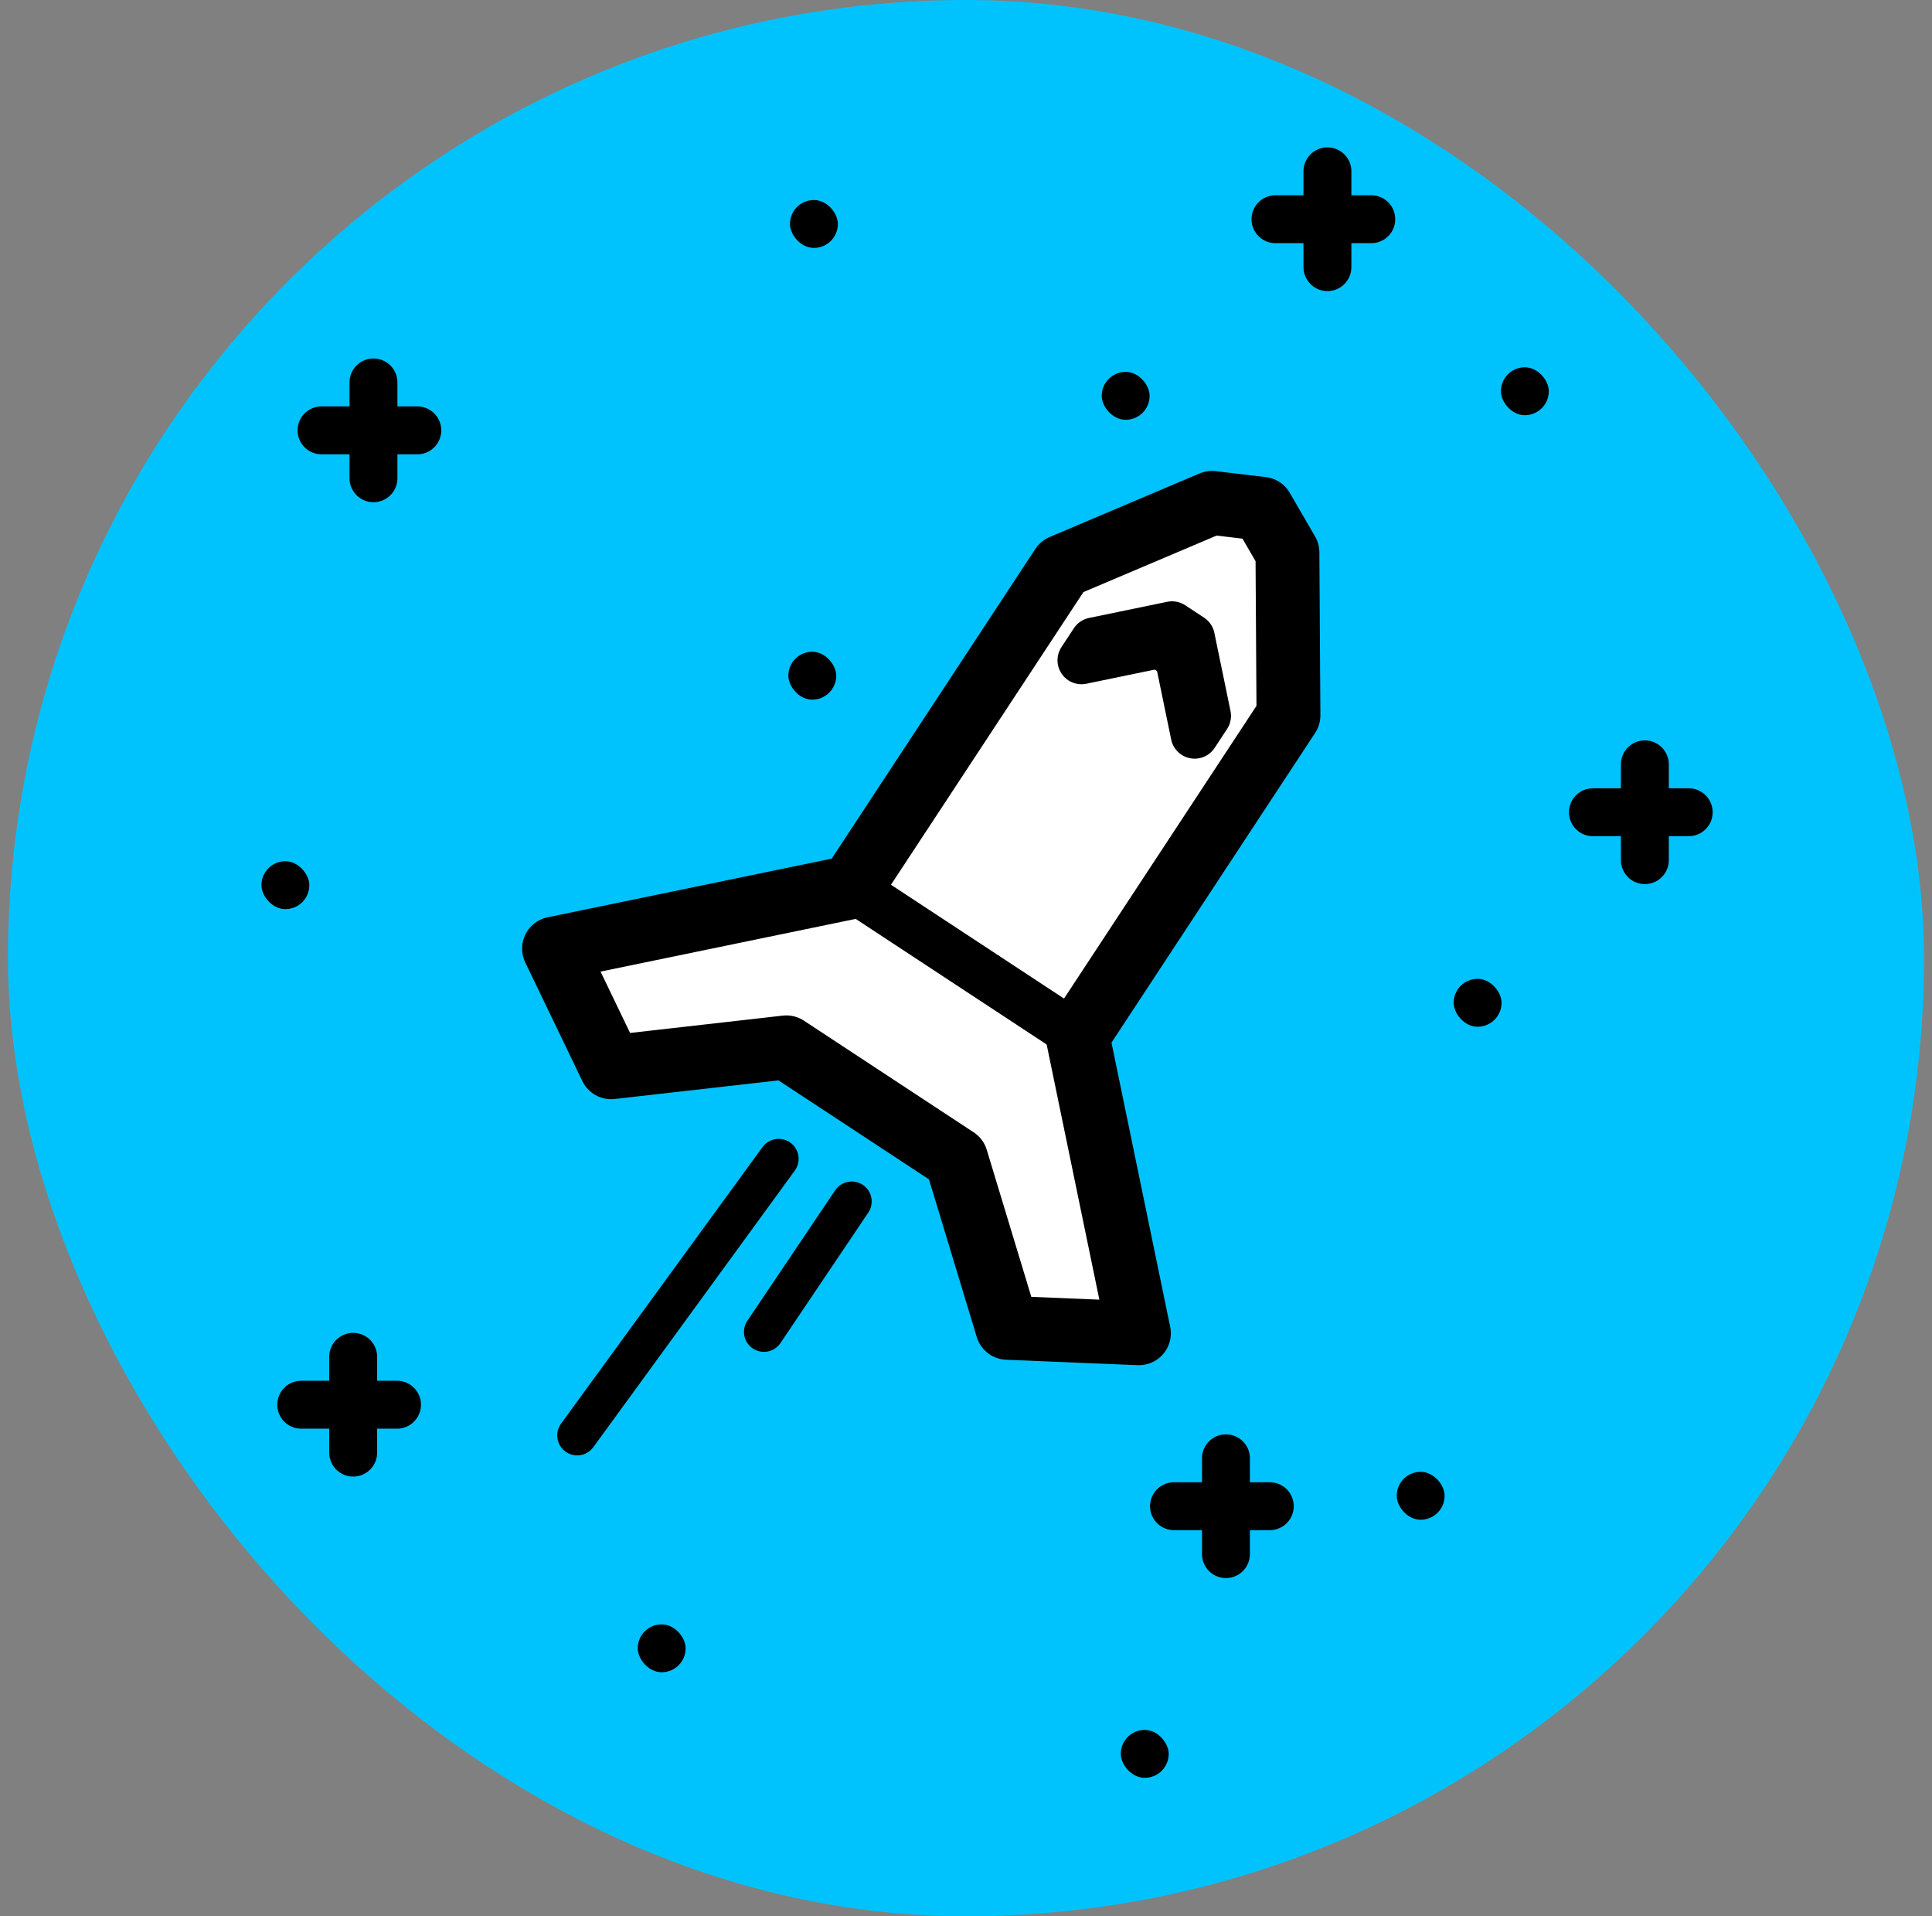
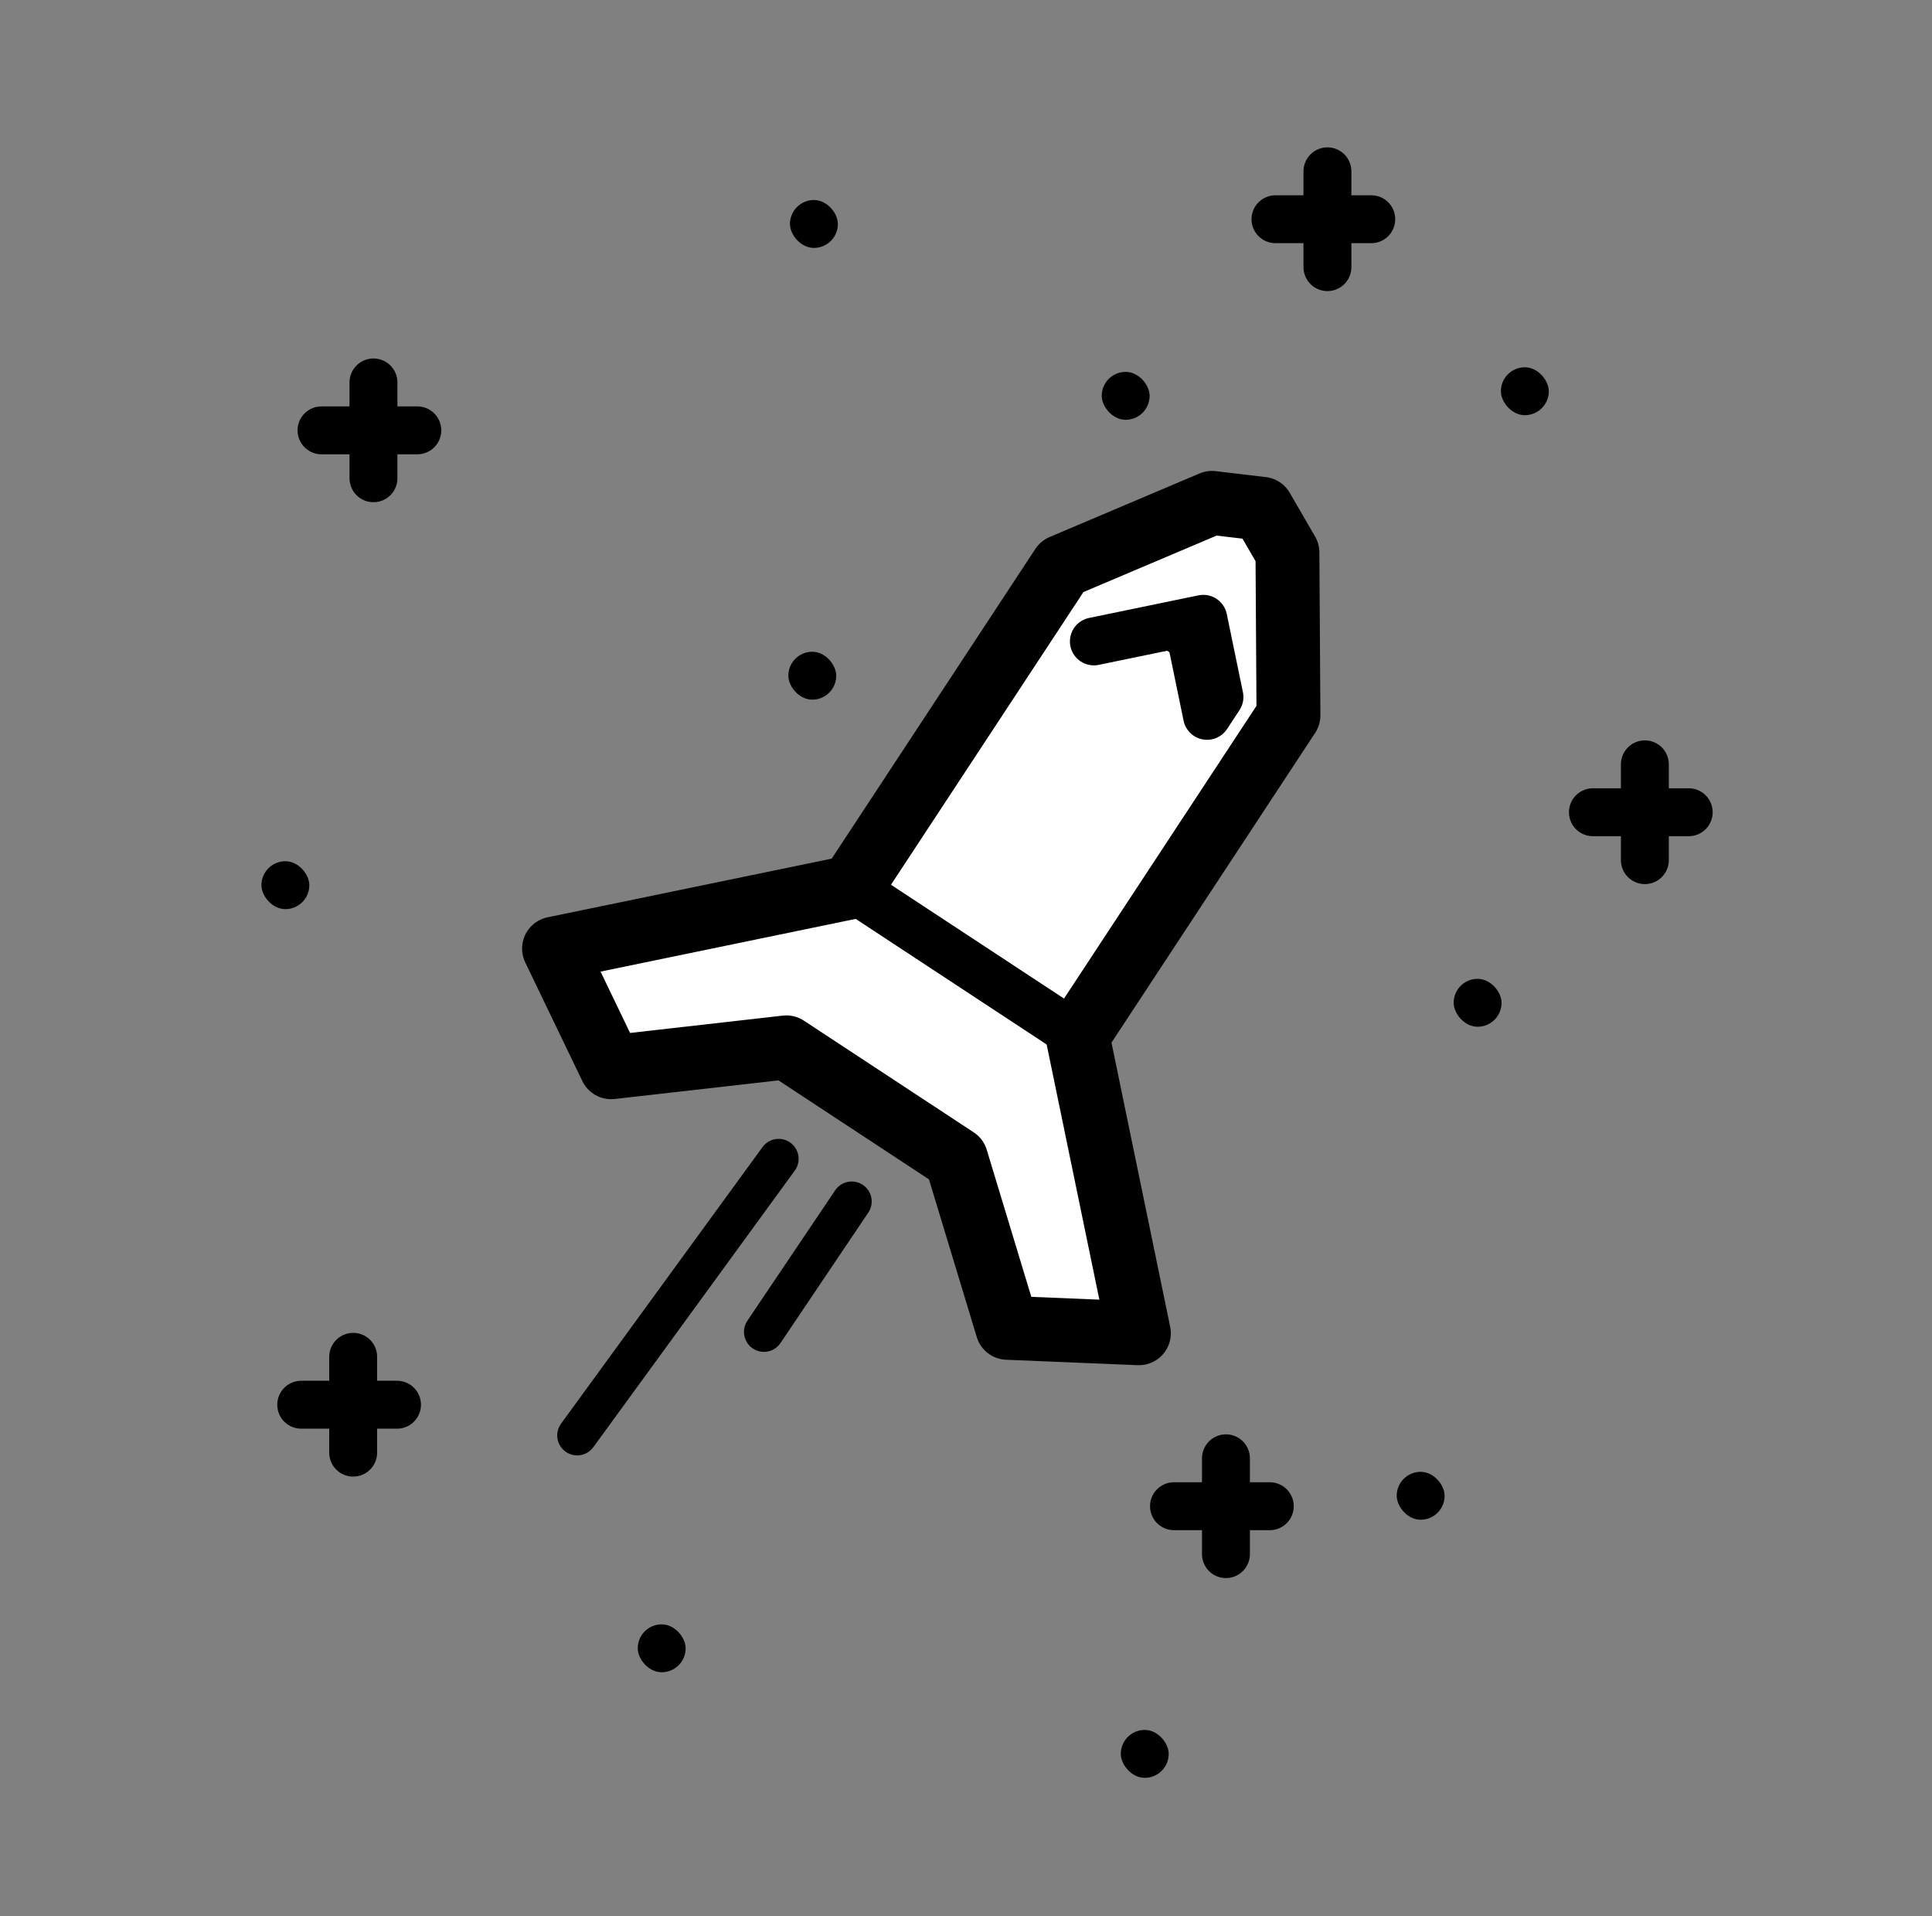
<svg xmlns="http://www.w3.org/2000/svg" xmlns:ns1="http://sodipodi.sourceforge.net/DTD/sodipodi-0.dtd" xmlns:ns2="http://www.inkscape.org/namespaces/inkscape" width="121" height="120" viewBox="0 0 121 120" fill="none" version="1.1" id="svg45" ns1:docname="large_icon_space.svg" ns2:version="0.92.5 (2060ec1f9f, 2020-04-08)">
  <rect x="0" y="0" width="121" height="120" fill="#808080" stroke="none" />
  <ns1:namedview pagecolor="#ffffff" bordercolor="#666666" borderopacity="1" objecttolerance="10" gridtolerance="10" guidetolerance="10" ns2:pageopacity="0" ns2:pageshadow="2" ns2:window-width="1920" ns2:window-height="1020" id="namedview47" showgrid="false" ns2:zoom="3.9333333" ns2:cx="39.08237" ns2:cy="55.10661" ns2:window-x="0" ns2:window-y="28" ns2:window-maximized="1" ns2:current-layer="svg45" />
-   <rect x="0.5" width="120" height="120" rx="60" id="rect2" fill="#00C3FD" />
  <g transform="rotate(33.33,88.041,45.559)" id="g859">
    <path style="fill:#ffffff;stroke:#000000;stroke-width:4;stroke-linejoin:round" ns2:connector-curvature="0" d="M 81.485,73 V 48.958 l -5.657,-8.485 -2.828,-1.414 -2.829,1.414 -5.657,8.485 V 73 l -13.435,13.435 7.071,4.243 8.485,-7.071 h 12.728 l 8.485,7.071 7.071,-4.243 z" id="path4" />
    <path style="stroke:#000000;stroke-width:3" ns2:connector-curvature="0" d="M 64.515,73 H 81.485" id="path6" />
-     <path style="stroke:#000000;stroke-width:3;stroke-linejoin:round" ns2:connector-curvature="0" d="m 72.293,48.251 -3.535,3.535 v 1.414 l 3.535,-3.535 h 1.414 l 3.535,3.535 v -1.414 l -3.535,-3.535 z" id="path8" />
+     <path style="stroke:#000000;stroke-width:3;stroke-linejoin:round" ns2:connector-curvature="0" d="m 72.293,48.251 -3.535,3.535 l 3.535,-3.535 h 1.414 l 3.535,3.535 v -1.414 l -3.535,-3.535 z" id="path8" />
  </g>
  <g id="g877">
    <path d="m 103.017,47.864 v 6" id="path22" ns2:connector-curvature="0" style="stroke:#000000;stroke-width:3;stroke-linecap:round" />
    <path d="m 99.763,50.864 h 6" id="path24" ns2:connector-curvature="0" style="stroke:#000000;stroke-width:3;stroke-linecap:round" />
  </g>
  <rect style="fill:#000000" id="rect26" rx="1.5" height="3" width="3" y="23.288" x="69" />
  <rect style="fill:#000000" id="rect28" rx="1.5" height="3" width="3" y="12.525" x="49.475" />
  <rect style="fill:#000000" id="rect30" rx="1.5" height="3" width="3" y="40.814" x="49.373" />
  <rect style="fill:#000000" id="rect32" rx="1.5" height="3" width="3" y="53.932" x="16.373" />
  <rect style="fill:#000000" id="rect34" rx="1.5" height="3" width="3" y="92.169" x="87.475" />
  <rect style="fill:#000000" id="rect36" rx="1.5" height="3" width="3" y="23" x="94" />
  <defs id="defs43">
    <clipPath id="clip0">
      <rect x="21" y="20" width="80" height="80" fill="white" id="rect40" />
    </clipPath>
  </defs>
  <g transform="translate(-80.898,37.102)" id="g877-3">
    <path d="m 103.017,47.864 v 6" id="path22-6" ns2:connector-curvature="0" style="stroke:#000000;stroke-width:3;stroke-linecap:round" />
    <path d="m 99.763,50.864 h 6" id="path24-7" ns2:connector-curvature="0" style="stroke:#000000;stroke-width:3;stroke-linecap:round" />
  </g>
  <g transform="translate(-79.627,-23.915)" id="g877-5">
    <path d="m 103.017,47.864 v 6" id="path22-3" ns2:connector-curvature="0" style="stroke:#000000;stroke-width:3;stroke-linecap:round" />
    <path d="m 99.763,50.864 h 6" id="path24-5" ns2:connector-curvature="0" style="stroke:#000000;stroke-width:3;stroke-linecap:round" />
  </g>
  <g transform="translate(-19.881,-37.136)" id="g877-6">
    <path d="m 103.017,47.864 v 6" id="path22-2" ns2:connector-curvature="0" style="stroke:#000000;stroke-width:3;stroke-linecap:round" />
    <path d="m 99.763,50.864 h 6" id="path24-9" ns2:connector-curvature="0" style="stroke:#000000;stroke-width:3;stroke-linecap:round" />
  </g>
  <rect style="fill:#000000" id="rect36-1" rx="1.5" height="3" width="3" y="61.297" x="91.042" />
  <rect style="fill:#000000" id="rect36-2" rx="1.5" height="3" width="3" y="108.331" x="70.195" />
  <rect style="fill:#000000" id="rect36-7" rx="1.5" height="3" width="3" y="101.72" x="39.941" />
  <path style="fill:none;stroke:#000000;stroke-width:2.5;stroke-linecap:round;stroke-linejoin:round;stroke-miterlimit:4;stroke-dasharray:none;stroke-opacity:1" d="M 48.767,72.568 C 36.149,89.889 36.149,89.889 36.149,89.889" id="path947" ns2:connector-curvature="0" />
  <path style="fill:none;stroke:#000000;stroke-width:2.5;stroke-linecap:round;stroke-linejoin:round;stroke-miterlimit:4;stroke-dasharray:none;stroke-opacity:1" d="M 53.343,75.238 47.844,83.406" id="path947-0" ns2:connector-curvature="0" ns1:nodetypes="cc" />
  <g transform="translate(-26.237,43.458)" id="g877-9">
    <path d="m 103.017,47.864 v 6" id="path22-36" ns2:connector-curvature="0" style="stroke:#000000;stroke-width:3;stroke-linecap:round" />
    <path d="m 99.763,50.864 h 6" id="path24-0" ns2:connector-curvature="0" style="stroke:#000000;stroke-width:3;stroke-linecap:round" />
  </g>
</svg>